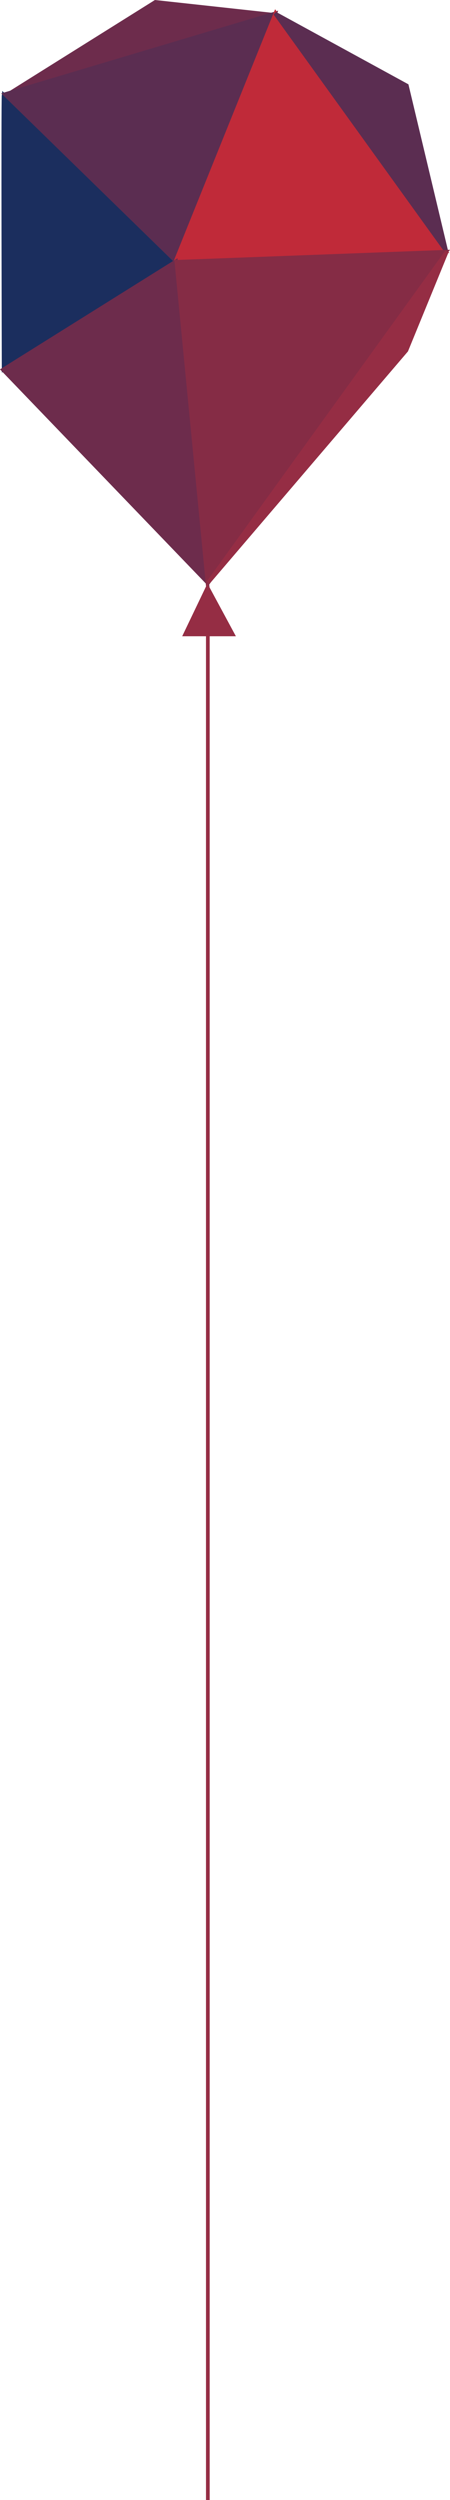
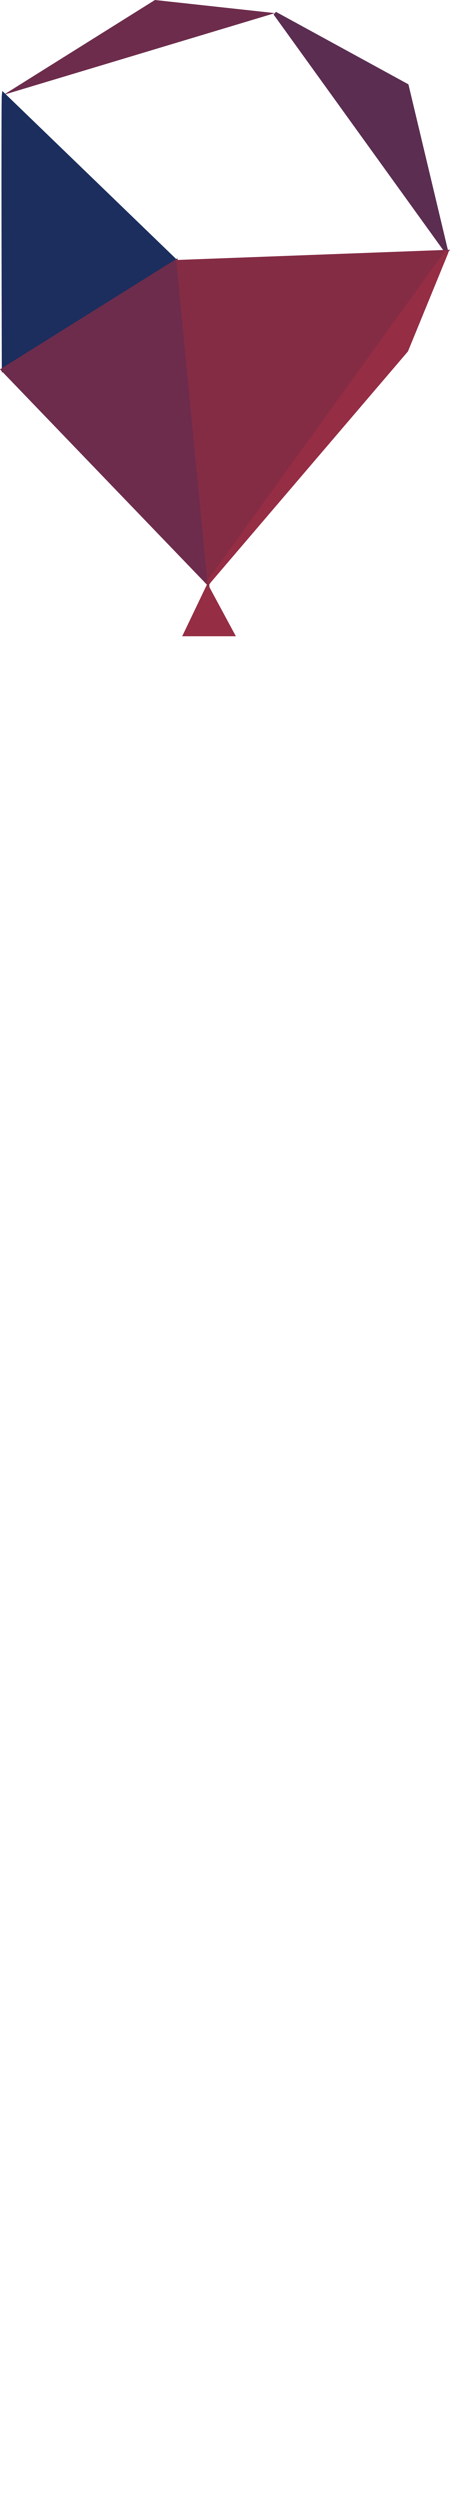
<svg xmlns="http://www.w3.org/2000/svg" width="122.153" height="678.557">
  <defs>
    <style>.cls-3{fill:#5b2d51;stroke:#5b2d51}</style>
  </defs>
  <g id="Component_5_1" transform="translate(.787)">
    <path id="Path_907" fill="#6d2c4c" d="M405.1-1270.158l-41.062 25.732 73.637-22.173z" transform="translate(-363.834 1270.158)" />
    <path id="Path_908" fill="#1b2e5e" stroke="#1b2e5e" d="M363.925-1212.839c-.2 1.474 0 74.49 0 74.49l46.649-29.405z" transform="translate(-363.725 1238.571)" />
-     <path id="Path_909" d="M411.049-1194.852l27.038-67.159-73.387 21.929z" class="cls-3" transform="translate(-364.2 1265.669)" />
-     <path id="Path_910" fill="#c02a39" stroke="#c02a39" d="M541.335-1197.622l-73.389 2.741 27.163-67.408z" transform="translate(-421.097 1265.822)" />
    <path id="Path_911" d="M563.934-1242.449l-35.76-19.562 46.476 64.542z" class="cls-3" transform="translate(-454.287 1265.669)" />
    <path id="Path_912" fill="#6d2c4c" stroke="#6d2c4c" d="M419.035-1025.041l-55.447-57.689 46.974-29.405z" transform="translate(-363.588 1183.076)" />
-     <path id="Path_913" fill="#852c45" stroke="#852c45" d="M476.974-1027.879l64.792-90.085-73.264 2.741z" transform="translate(-421.403 1186.288)" />
+     <path id="Path_913" fill="#852c45" stroke="#852c45" d="M476.974-1027.879l64.792-90.085-73.264 2.741" transform="translate(-421.403 1186.288)" />
    <path id="Path_914" fill="#952d44" stroke="#952d44" d="M541.479-1091.175l10.965-26.789-64.792 89.836z" transform="translate(-431.956 1186.288)" />
-     <path id="Line_1" fill="none" stroke="#952d44" d="M0 0v508.118" transform="translate(55.628 170.439)" />
    <path id="Path_915" fill="#952d44" d="M477.853-923.4L471-909.076h14.578z" transform="translate(-422.331 1081.766)" />
  </g>
</svg>